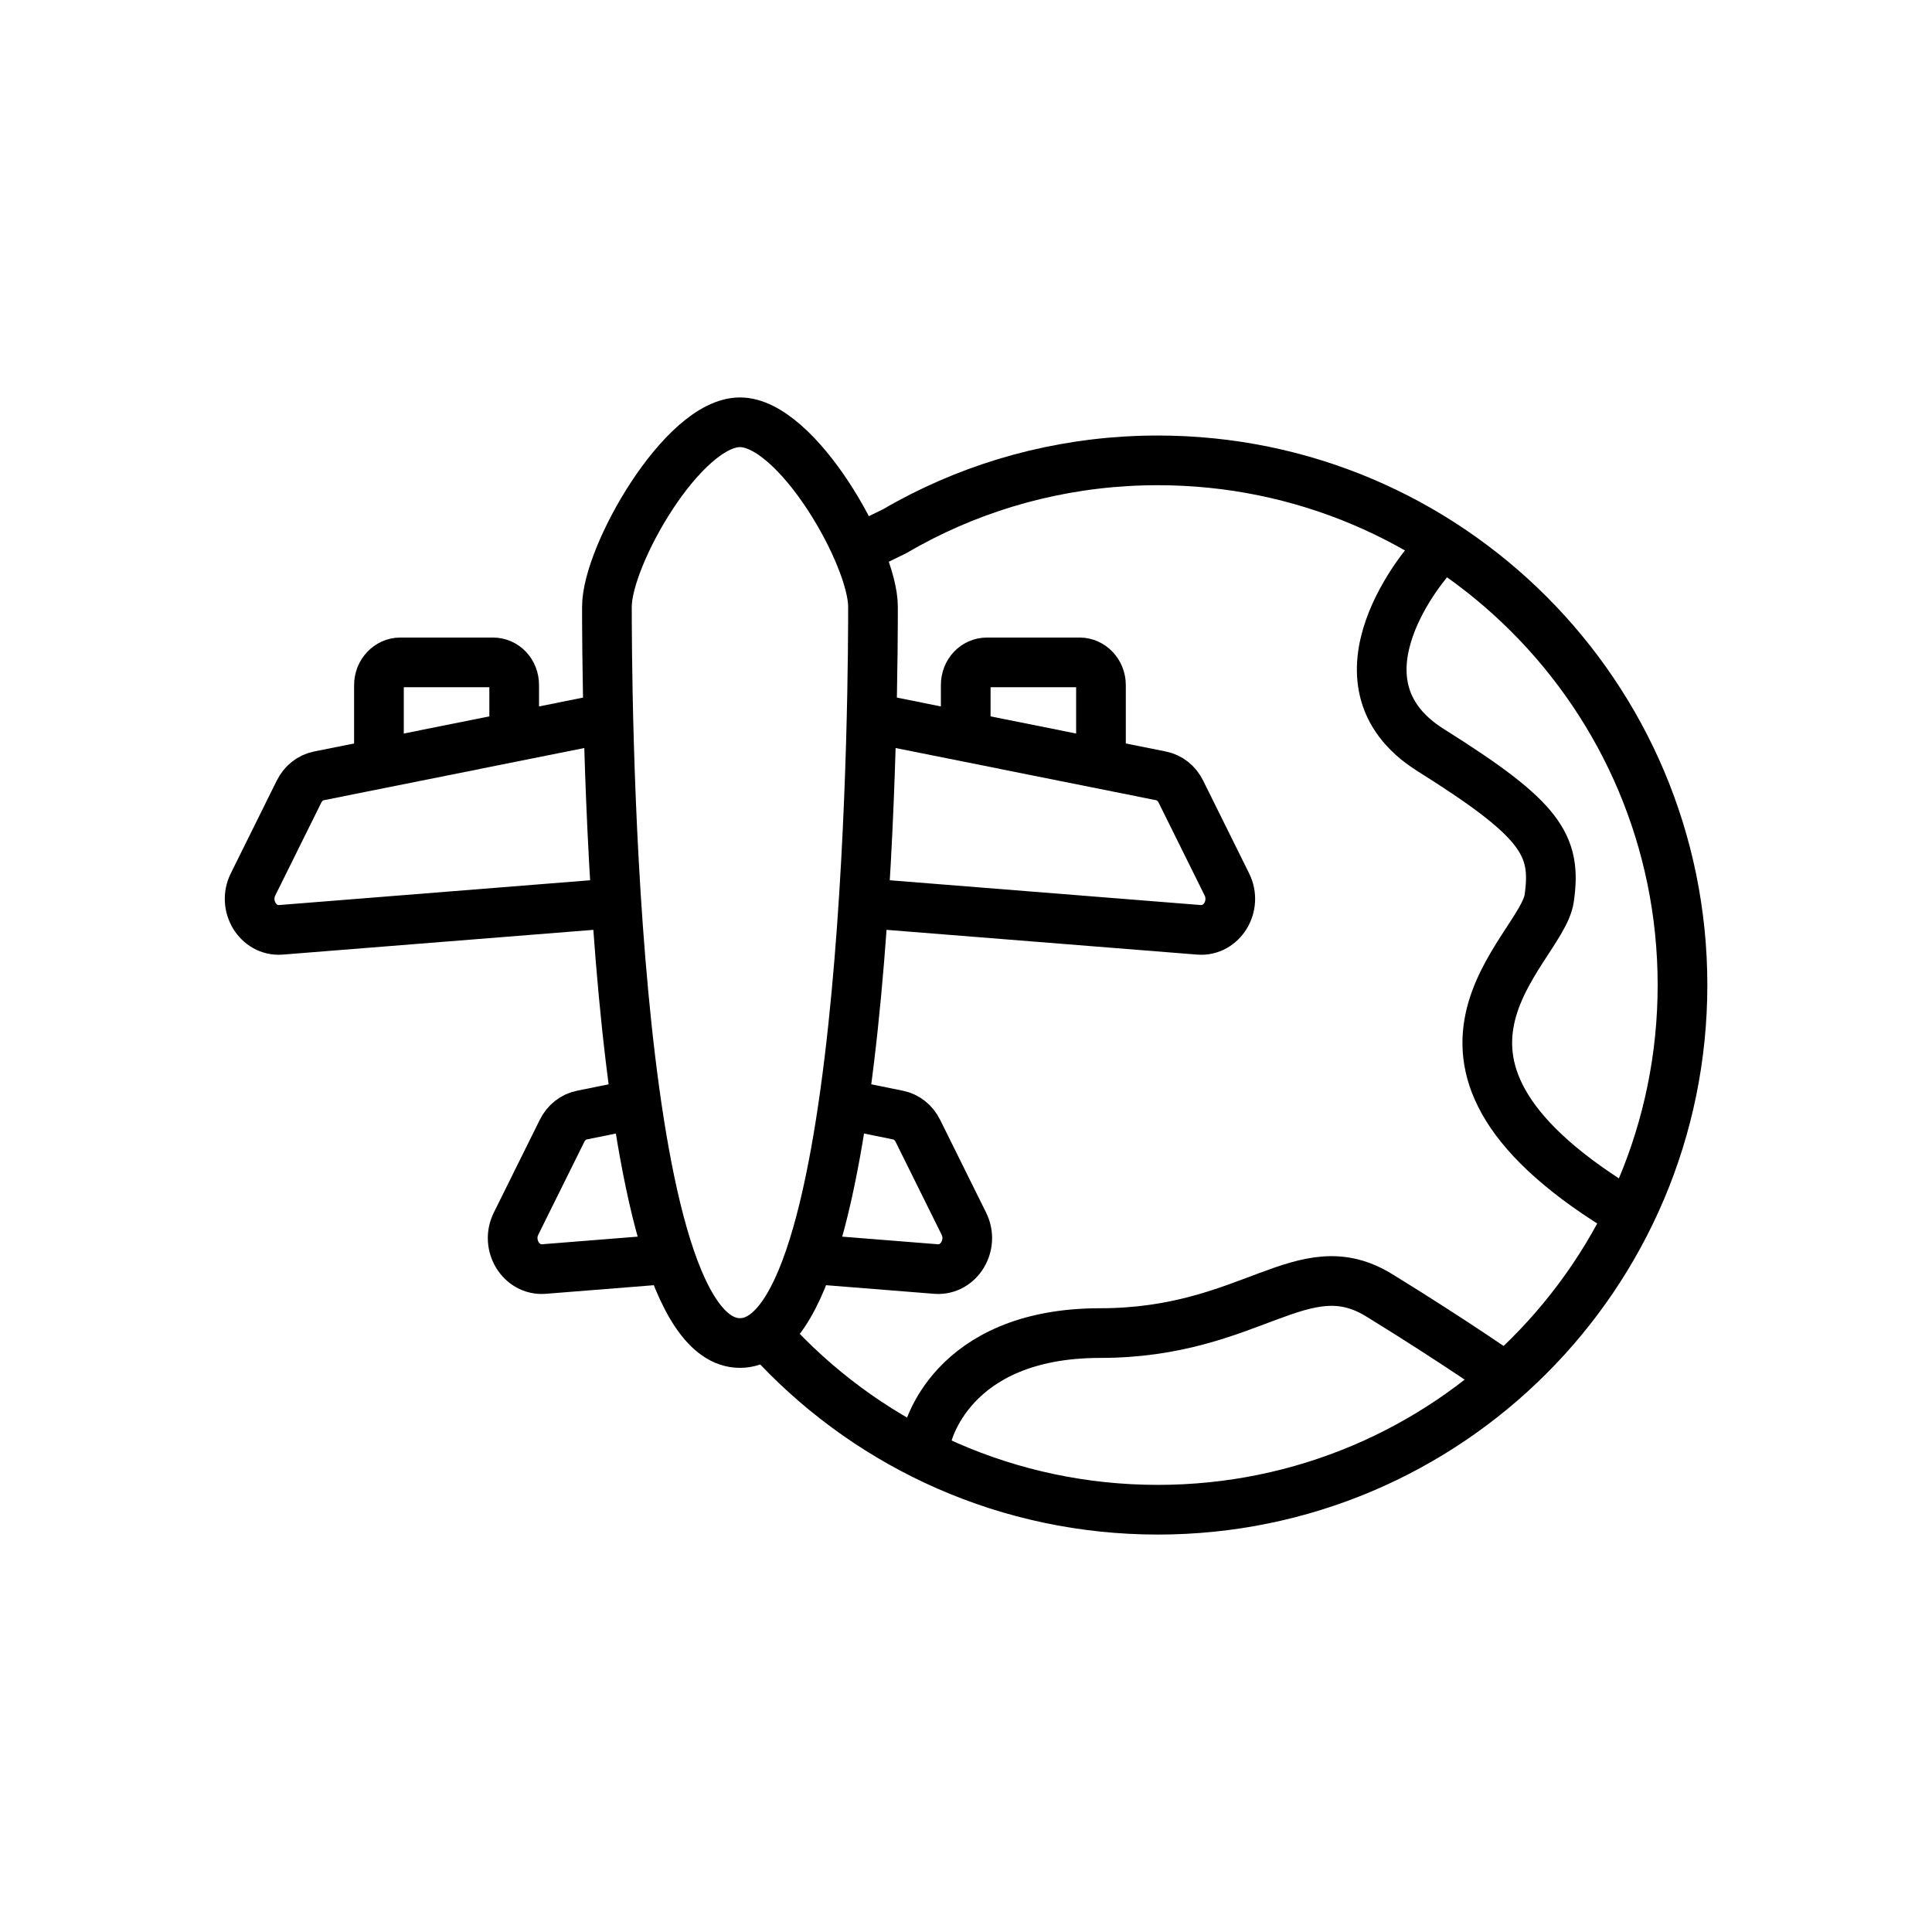
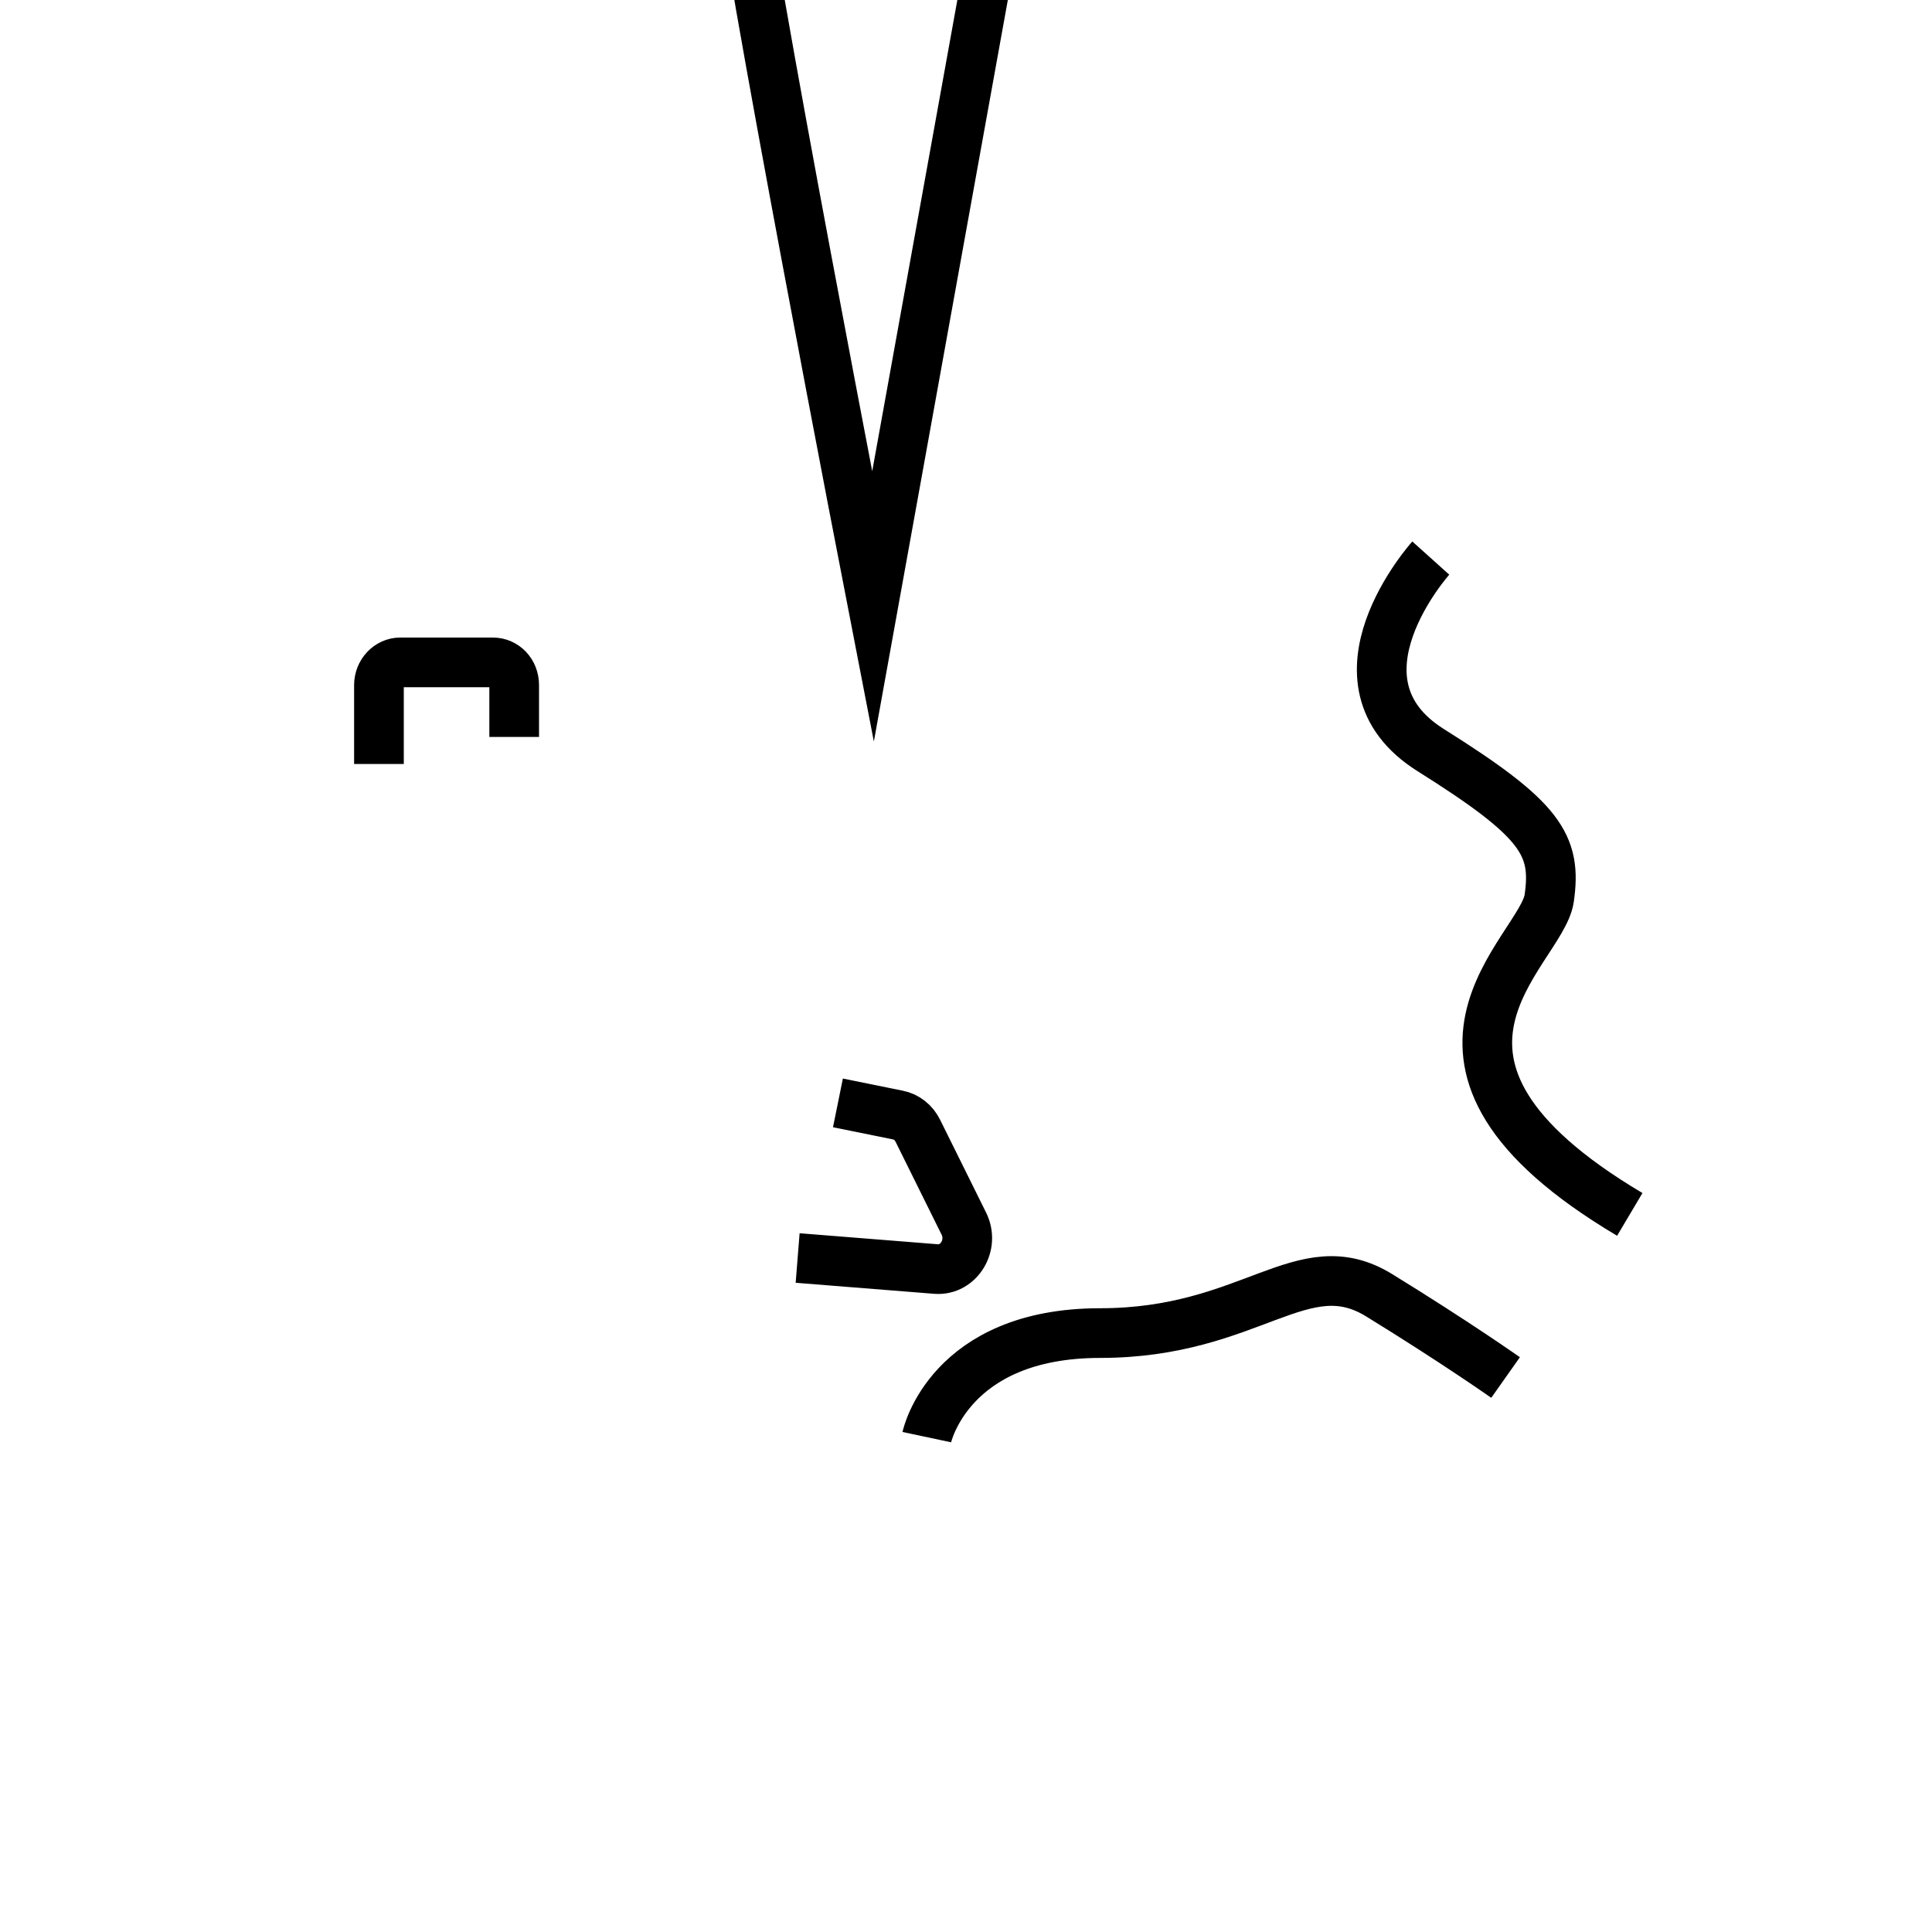
<svg xmlns="http://www.w3.org/2000/svg" id="_レイヤー_1" viewBox="0 0 70 70">
  <defs>
    <style>.cls-1{stroke-miterlimit:10;}.cls-1,.cls-2{fill:none;stroke:#000;stroke-width:1.8px;}.cls-2{stroke-linejoin:round;}</style>
  </defs>
-   <path class="cls-1" d="M28.19,48.81c3.46,3.63,8.35,5.89,13.76,5.89,10.5,0,19.01-8.51,19.01-19.01s-8.51-19.01-19.01-19.01c-3.08,0-5.98.73-8.55,2.03-.33.17-.65.34-.97.53l-1.37.67" />
  <path class="cls-1" d="M51.84,20.22s-4,4.45,0,6.96,4.57,3.43,4.29,5.37-6.43,5.9,2.92,11.45" />
  <path class="cls-1" d="M33.58,52.07s.8-3.77,6.28-3.77,7.33-3.08,10.11-1.37,4.58,2.98,4.58,2.98" />
-   <path class="cls-1" d="M31.63,21.98c0,1.84,0,26.68-4.82,26.68s-4.82-24.83-4.82-26.68,2.76-6.68,4.82-6.68,4.82,4.83,4.82,6.68Z" />
-   <path class="cls-1" d="M23.26,39.96l-2.17.44c-.31.06-.58.27-.73.58l-1.66,3.35c-.39.78.18,1.71,1,1.65l5.02-.4" />
+   <path class="cls-1" d="M31.63,21.98s-4.82-24.83-4.82-26.68,2.76-6.68,4.82-6.68,4.82,4.83,4.82,6.68Z" />
  <path class="cls-1" d="M30.36,39.96l2.17.44c.31.06.58.27.73.58l1.66,3.35c.39.78-.18,1.71-1,1.65l-5.02-.4" />
-   <path class="cls-1" d="M22.09,26l-10.53,2.11c-.31.06-.58.27-.73.58l-1.66,3.35c-.39.78.18,1.71,1,1.65l11.92-.95" />
  <path class="cls-2" d="M18.63,26.7v-1.88c0-.46-.34-.82-.77-.82h-3.36c-.42,0-.77.37-.77.82v2.86" />
-   <path class="cls-1" d="M31.53,26l10.53,2.11c.31.06.58.27.73.58l1.66,3.35c.39.78-.18,1.71-1,1.65l-11.92-.95" />
-   <path class="cls-2" d="M34.99,26.7v-1.88c0-.46.34-.82.77-.82h3.36c.42,0,.77.37.77.82v2.86" />
</svg>